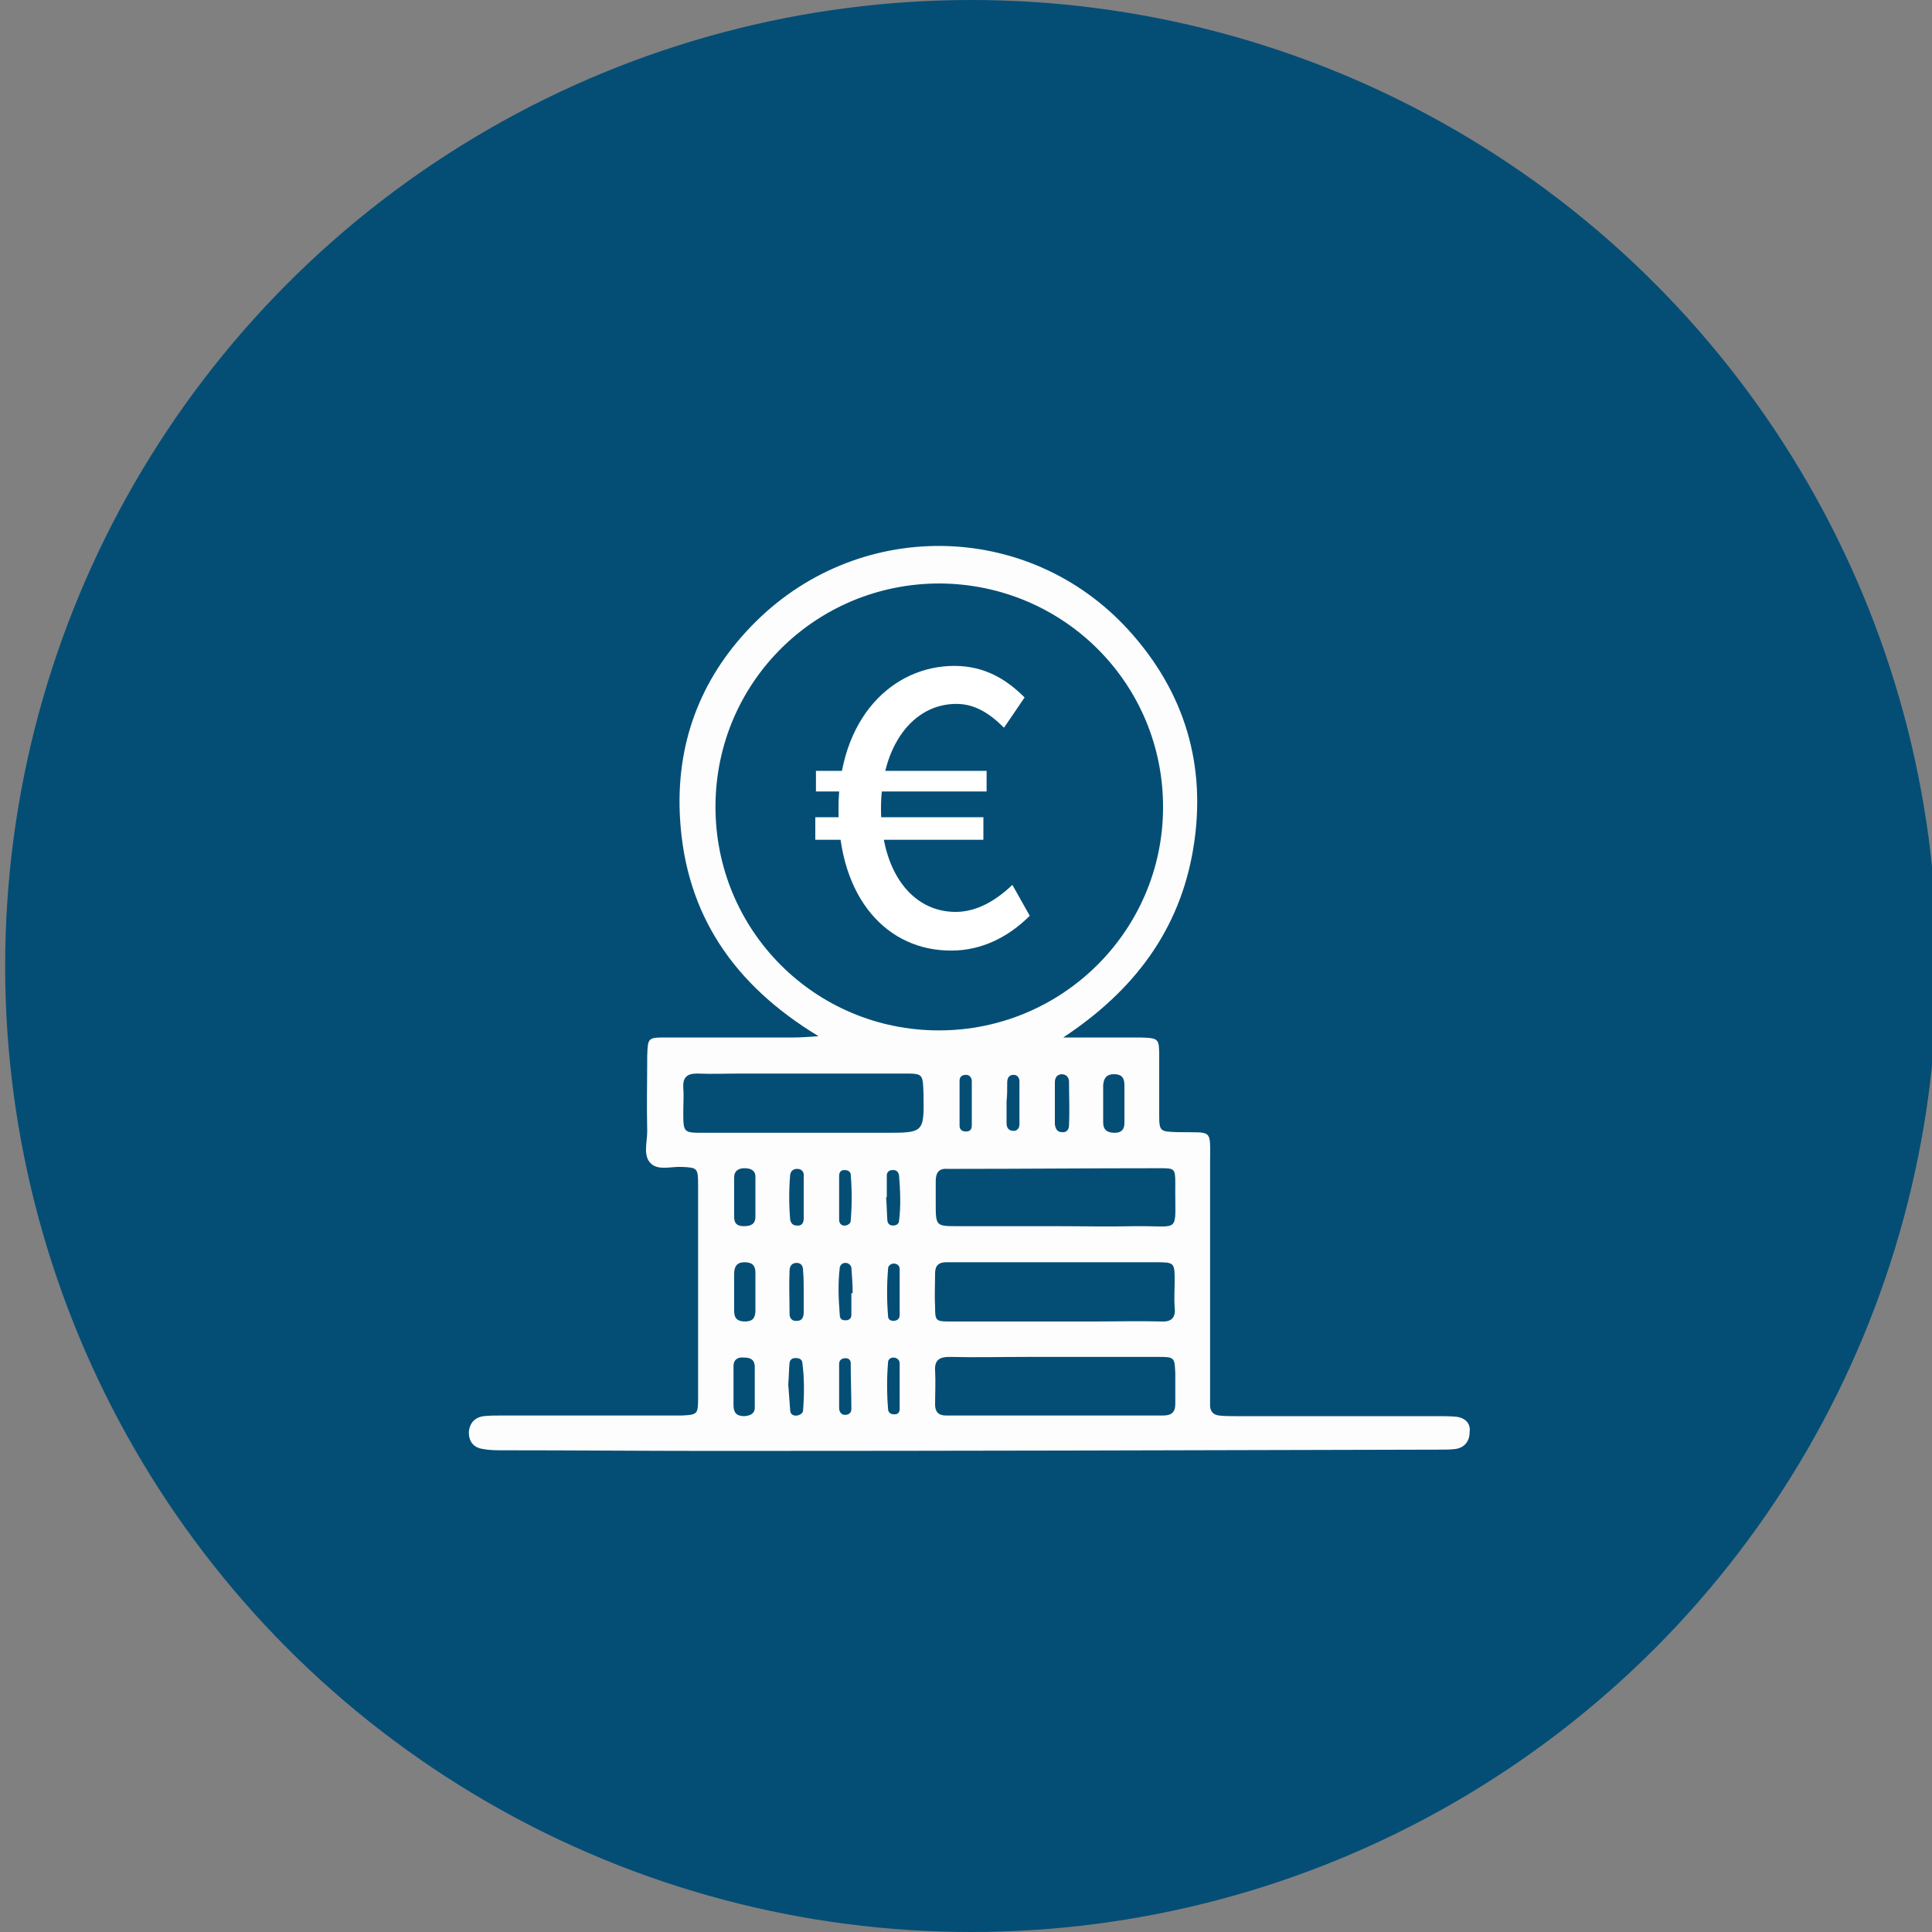
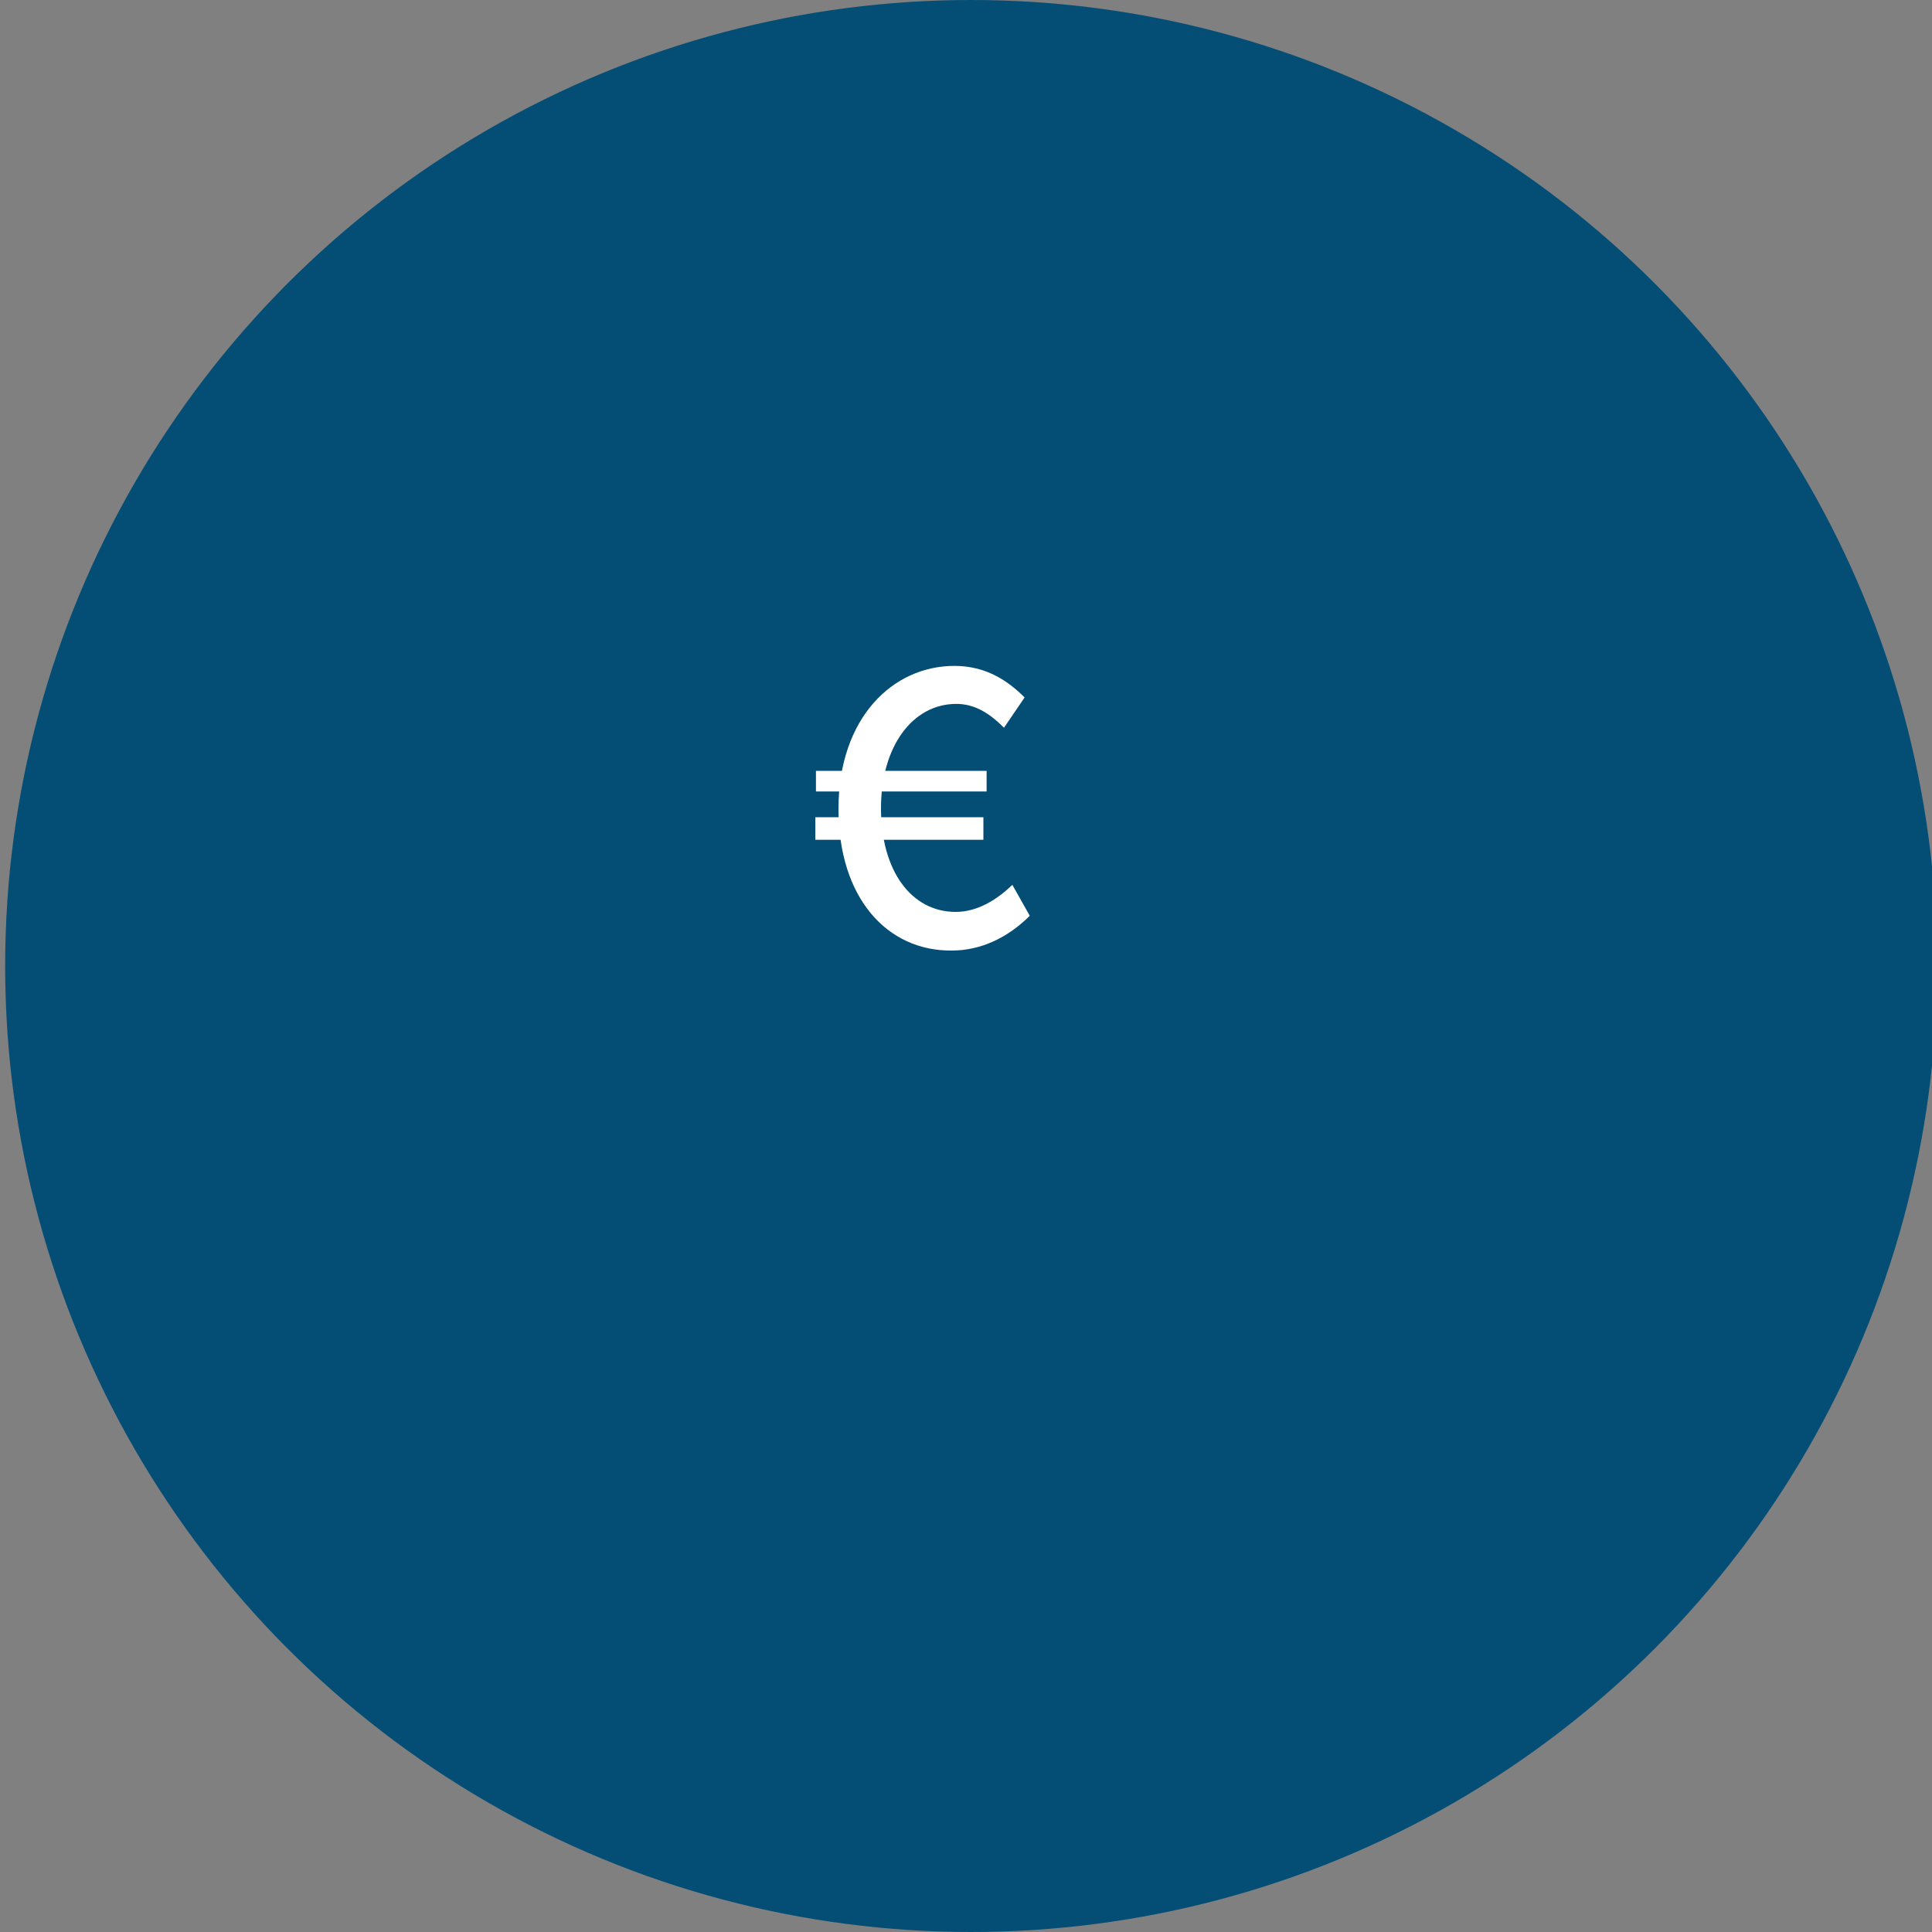
<svg xmlns="http://www.w3.org/2000/svg" id="Layer_1" x="0px" y="0px" viewBox="0 0 300 300" style="enable-background:new 0 0 300 300;" xml:space="preserve">
  <rect x="0" y="0" width="300" height="300" fill="#808080" stroke="none" />
  <style type="text/css">	.st0{fill:#044E76;}	.st1{fill:#FDFDFD;}	.st2{fill:#FFFFFF;}</style>
  <g>
    <circle class="st0" cx="150.8" cy="150" r="150" />
    <g>
-       <path class="st1" d="M226.2,220c-0.9-0.1-1.9-0.1-2.8-0.1c-10.5,0-21,0-31.6,0c-0.8,0-1.7,0-2.5-0.1c-0.8-0.1-1.3-0.5-1.4-1.4   c0-0.8,0-1.6,0-2.5c0-11.8,0-23.5,0-35.3c0-5.4,0.5-4.7-4.8-4.8c-0.1,0-0.2,0-0.3,0c-2.7-0.1-2.8-0.1-2.8-2.8c0-2.9,0-5.8,0-8.7   c0-3.1,0-3.1-3-3.2c-2.1,0-4.1,0-6.2,0c-1.9,0-3.8,0-5.7,0c10.9-7.2,18.1-16.6,20.2-29.4c2.1-12.8-1.3-24.2-10-33.8   c-15.7-17.3-42.5-17.5-58.7-0.6c-8,8.3-11.7,18.4-11,29.9c0.9,14.8,8.3,25.7,21.5,33.7c-1.7,0.1-2.7,0.2-3.7,0.2   c-6.7,0-13.4,0-20.1,0c-2.7,0-2.7,0.1-2.8,2.8c0,3.9-0.1,7.8,0,11.8c0,1.7-0.7,3.8,0.6,5c1.2,1.1,3.2,0.4,4.8,0.5   c2.4,0.1,2.5,0.2,2.5,2.8c0,4.2,0,8.5,0,12.7c0,6.8,0,13.6,0,20.4c0,2.5-0.1,2.6-2.6,2.7c-0.7,0-1.4,0-2.2,0c-8.6,0-17.1,0-25.7,0   c-0.9,0-1.9,0-2.8,0.1c-1.4,0.2-2.2,1.1-2.3,2.5c0,1.4,0.7,2.4,2.2,2.6c1,0.2,2.1,0.2,3.1,0.2c10.9,0,21.9,0.1,32.8,0.1   c37.5,0,75.1-0.1,112.6-0.2c0.8,0,1.7,0,2.5-0.1c1.4-0.2,2.2-1.2,2.2-2.6C228.4,221.1,227.6,220.2,226.2,220z M173,166.8   c1.2,0,1.6,0.6,1.6,1.7c0,0.9,0,1.8,0,2.8c0,0,0,0,0,0c0,1,0,2.1,0,3.1c0,1-0.5,1.5-1.5,1.5c-1.1,0-1.8-0.4-1.8-1.6   c0-1.9,0-3.9,0-5.8C171.4,167.3,171.9,166.8,173,166.8z M180,181.4c2.4,0,2.5,0,2.5,2.4c-0.1,8,1.1,6.5-6.3,6.6   c-4.1,0.1-8.2,0-12.3,0c-5,0-10.1,0-15.1,0c-3.5,0-3.5,0-3.5-3.6c0-1.1,0-2.3,0-3.4c0-1.3,0.5-2,1.8-1.9c0.6,0,1.2,0,1.9,0   C159.2,181.5,169.6,181.4,180,181.4z M150.9,171.6c0,1,0,2,0,3.1c0,0.6-0.2,1-0.9,1c-0.6,0-1-0.3-1-0.9c0-2.3,0-4.7,0-7   c0-0.6,0.4-0.9,1-0.9c0.6,0,0.9,0.5,0.9,1C150.9,169.2,150.9,170.4,150.9,171.6C150.9,171.6,150.9,171.6,150.9,171.6z    M156.4,168.1c0-0.6,0.2-1.2,1-1.2c0.6,0,0.9,0.5,0.9,1c0,2.2,0,4.5,0,6.7c0,0.5-0.3,1-0.9,1c-0.8,0-1.1-0.5-1.1-1.2   c0-1.1,0-2.2,0-3.4C156.4,170.2,156.4,169.2,156.4,168.1z M166,168c0,2.2,0.1,4.5,0,6.7c0,0.7-0.4,1.2-1.1,1.1   c-0.8,0-1-0.6-1.1-1.2c0-1.1,0-2.2,0-3.4c0-1,0-2,0-3.1c0-0.6,0.2-1.2,1-1.3C165.6,166.8,166,167.3,166,168z M111.1,125.1   c0.1-19.2,15.6-34.5,34.8-34.5c19.3,0.1,34.8,15.6,34.7,34.9c-0.1,19.1-15.7,34.5-34.8,34.5C126.5,160,111,144.4,111.1,125.1z    M115.6,219.9c-1.2,0-1.7-0.5-1.7-1.7c0-2,0-4.1,0-6.1c0-1,0.7-1.4,1.6-1.3c0.9,0,1.6,0.2,1.7,1.3c0,1.1,0,2.2,0,3.4c0,0,0,0,0,0   c0,0.9,0,1.8,0,2.8C117.3,219.3,116.8,219.8,115.6,219.9z M115.6,196c1.2,0,1.7,0.5,1.7,1.6c0,1,0,2.1,0,3.1c0,0,0,0,0,0   c0,0.9,0,1.8,0,2.8c0,1.1-0.4,1.7-1.6,1.7c-1.2,0-1.7-0.5-1.7-1.6c0-1.9,0-3.9,0-5.8C114,196.7,114.4,196,115.6,196z M114,189   c0-2.1,0-4.1,0-6.2c0-1,0.7-1.4,1.6-1.4c0.9,0,1.7,0.3,1.7,1.3c0,1,0,2.1,0,3.1c0,0,0,0,0,0c0,1,0,2.1,0,3.1   c0,1.2-0.7,1.5-1.8,1.5C114.5,190.4,114,190,114,189z M124.7,219c0,0.4-0.4,0.7-0.9,0.8c-0.6,0.1-1.1-0.2-1.1-0.8   c-0.1-1.3-0.2-2.7-0.3-4c0.1-1.2,0.1-2.3,0.2-3.4c0.1-0.6,0.6-0.8,1.2-0.7c0.4,0,0.8,0.3,0.8,0.8   C124.9,214.1,124.9,216.5,124.7,219z M124.8,185.8c0,1.1,0,2.2,0,3.4c0,0.7-0.3,1.2-1.1,1.1c-0.6,0-0.9-0.4-1-0.9   c-0.2-2.3-0.2-4.7,0-7c0.1-0.6,0.5-0.9,1.1-0.9c0.6,0,1,0.4,1,0.9C124.8,183.6,124.8,184.7,124.8,185.8   C124.8,185.8,124.8,185.8,124.8,185.8z M124.8,200.7c0,1,0,2,0,3.1c0,0.6-0.2,1.3-1,1.3c-0.8,0.1-1.2-0.4-1.2-1.1   c0-2.2-0.1-4.5,0-6.7c0-0.6,0.3-1.2,1.1-1.2c0.8,0,1,0.6,1,1.2C124.8,198.5,124.8,199.6,124.8,200.7   C124.8,200.7,124.8,200.7,124.8,200.7z M131.2,219.7c-0.6,0-0.9-0.5-0.9-1.1c0-1.1,0-2.3,0-3.4c0,0,0,0,0,0c0-1.1,0-2.3,0-3.4   c0-0.6,0.4-0.9,1-0.9c0.5,0,0.8,0.3,0.8,0.8c0,2.4,0.1,4.7,0.1,7.1C132.2,219.4,131.8,219.7,131.2,219.7z M132.2,200.8   c0,1.1,0,2.3,0,3.4c0,0.6-0.5,0.9-1.1,0.8c-0.5,0-0.7-0.4-0.7-0.8c-0.2-2.5-0.3-4.9,0-7.4c0.1-0.4,0.4-0.7,0.9-0.7   c0.4,0,0.8,0.3,0.9,0.7c0.1,1.3,0.2,2.7,0.2,4C132.3,200.8,132.2,200.8,132.2,200.8z M130.3,186c0-1.1,0-2.3,0-3.4   c0-0.6,0.3-1,1-0.9c0.4,0,0.8,0.3,0.8,0.7c0.2,2.4,0.2,4.7,0,7.1c0,0.4-0.3,0.7-0.8,0.8c-0.6,0.1-1-0.3-1-0.9   C130.3,188.3,130.3,187.2,130.3,186C130.3,186,130.3,186,130.3,186z M139.7,200.8c0,1.1,0,2.3,0,3.4c0,0.6-0.4,0.9-1,0.9   c-0.5,0-0.8-0.3-0.8-0.7c-0.2-2.5-0.2-4.9,0-7.4c0-0.4,0.3-0.7,0.8-0.8c0.6,0,1,0.3,1,0.9C139.7,198.3,139.7,199.5,139.7,200.8   C139.7,200.8,139.7,200.8,139.7,200.8z M139.7,218.8c0,0.6-0.4,0.9-1,0.8c-0.4,0-0.8-0.3-0.8-0.8c-0.2-2.4-0.2-4.9,0-7.3   c0-0.4,0.4-0.7,0.8-0.7c0.6,0,1,0.4,1,0.9c0,1.2,0,2.4,0,3.7c0,0,0,0,0,0C139.7,216.6,139.7,217.7,139.7,218.8z M139.6,189.6   c0,0.4-0.4,0.7-0.9,0.7c-0.5,0-0.8-0.2-0.9-0.7c-0.1-1.2-0.1-2.5-0.2-3.7c0,0,0.1,0,0.1,0c0-1.1,0-2.3,0-3.4   c0-0.4,0.3-0.8,0.8-0.8c0.6-0.1,1,0.2,1.1,0.8C139.8,184.9,139.9,187.3,139.6,189.6z M137.4,175.9c-4.3,0-8.6,0-13,0   c-5,0-10.1,0-15.1,0c-3.2,0-3.2,0-3.2-3.3c0-1.2,0.1-2.5,0-3.7c-0.1-1.5,0.5-2.2,2.1-2.2c2.4,0.1,4.7,0,7.1,0c8.3,0,16.7,0,25,0   c3,0,3,0,3.1,3.1C143.5,175.9,143.5,175.9,137.4,175.9z M182.5,218c0,1.3-0.6,1.8-1.9,1.8c-1.3,0-2.7,0-4,0c-9.1,0-18.1,0-27.2,0   c-0.8,0-1.6,0-2.5,0c-1.2,0-1.7-0.6-1.7-1.7c0-1.8,0.1-3.5,0-5.3c-0.1-1.6,0.7-2.1,2.2-2.1c4,0.1,8,0,12.1,0c1.4,0,2.9,0,4.3,0   c0,0,0,0,0,0c5.4,0,10.7,0,16.1,0c2.5,0,2.5,0.1,2.6,2.6C182.5,214.9,182.5,216.5,182.5,218z M180.3,205.2c-3.4-0.1-6.8,0-10.2,0   c-2.2,0-4.3,0-6.5,0c0,0,0,0,0,0c-5.4,0-10.7,0-16.1,0c-2.2,0-2.3-0.1-2.3-2.3c-0.1-1.7,0-3.5,0-5.2c0-1.2,0.6-1.7,1.7-1.7   c0.5,0,1,0,1.5,0c10.3,0,20.6,0,30.9,0c3.1,0,3.1,0,3.1,3c0,1.3-0.1,2.7,0,4C182.6,204.6,181.9,205.3,180.3,205.2z" />
      <g>
        <g>
          <path class="st2" d="M130.2,125.6c0-14.1,8.4-22.2,18-22.2c4.9,0,8.3,2.3,10.9,4.9l-3.2,4.7c-2.2-2.2-4.5-3.7-7.4-3.7     c-6.8,0-11.7,6.6-11.7,16.2c0,9.7,4.7,16.1,11.6,16.1c3.4,0,6.4-1.9,8.8-4.2l2.7,4.8c-3.4,3.4-7.6,5.4-12.1,5.4     C137.8,147.7,130.2,139.5,130.2,125.6z" />
        </g>
        <g>
          <path class="st2" d="M126.7,119.7h26.5v3.2h-26.5V119.7z" />
        </g>
        <g>
          <path class="st2" d="M126.6,126.9h26.1v3.5h-26.1V126.9z" />
        </g>
      </g>
    </g>
  </g>
</svg>